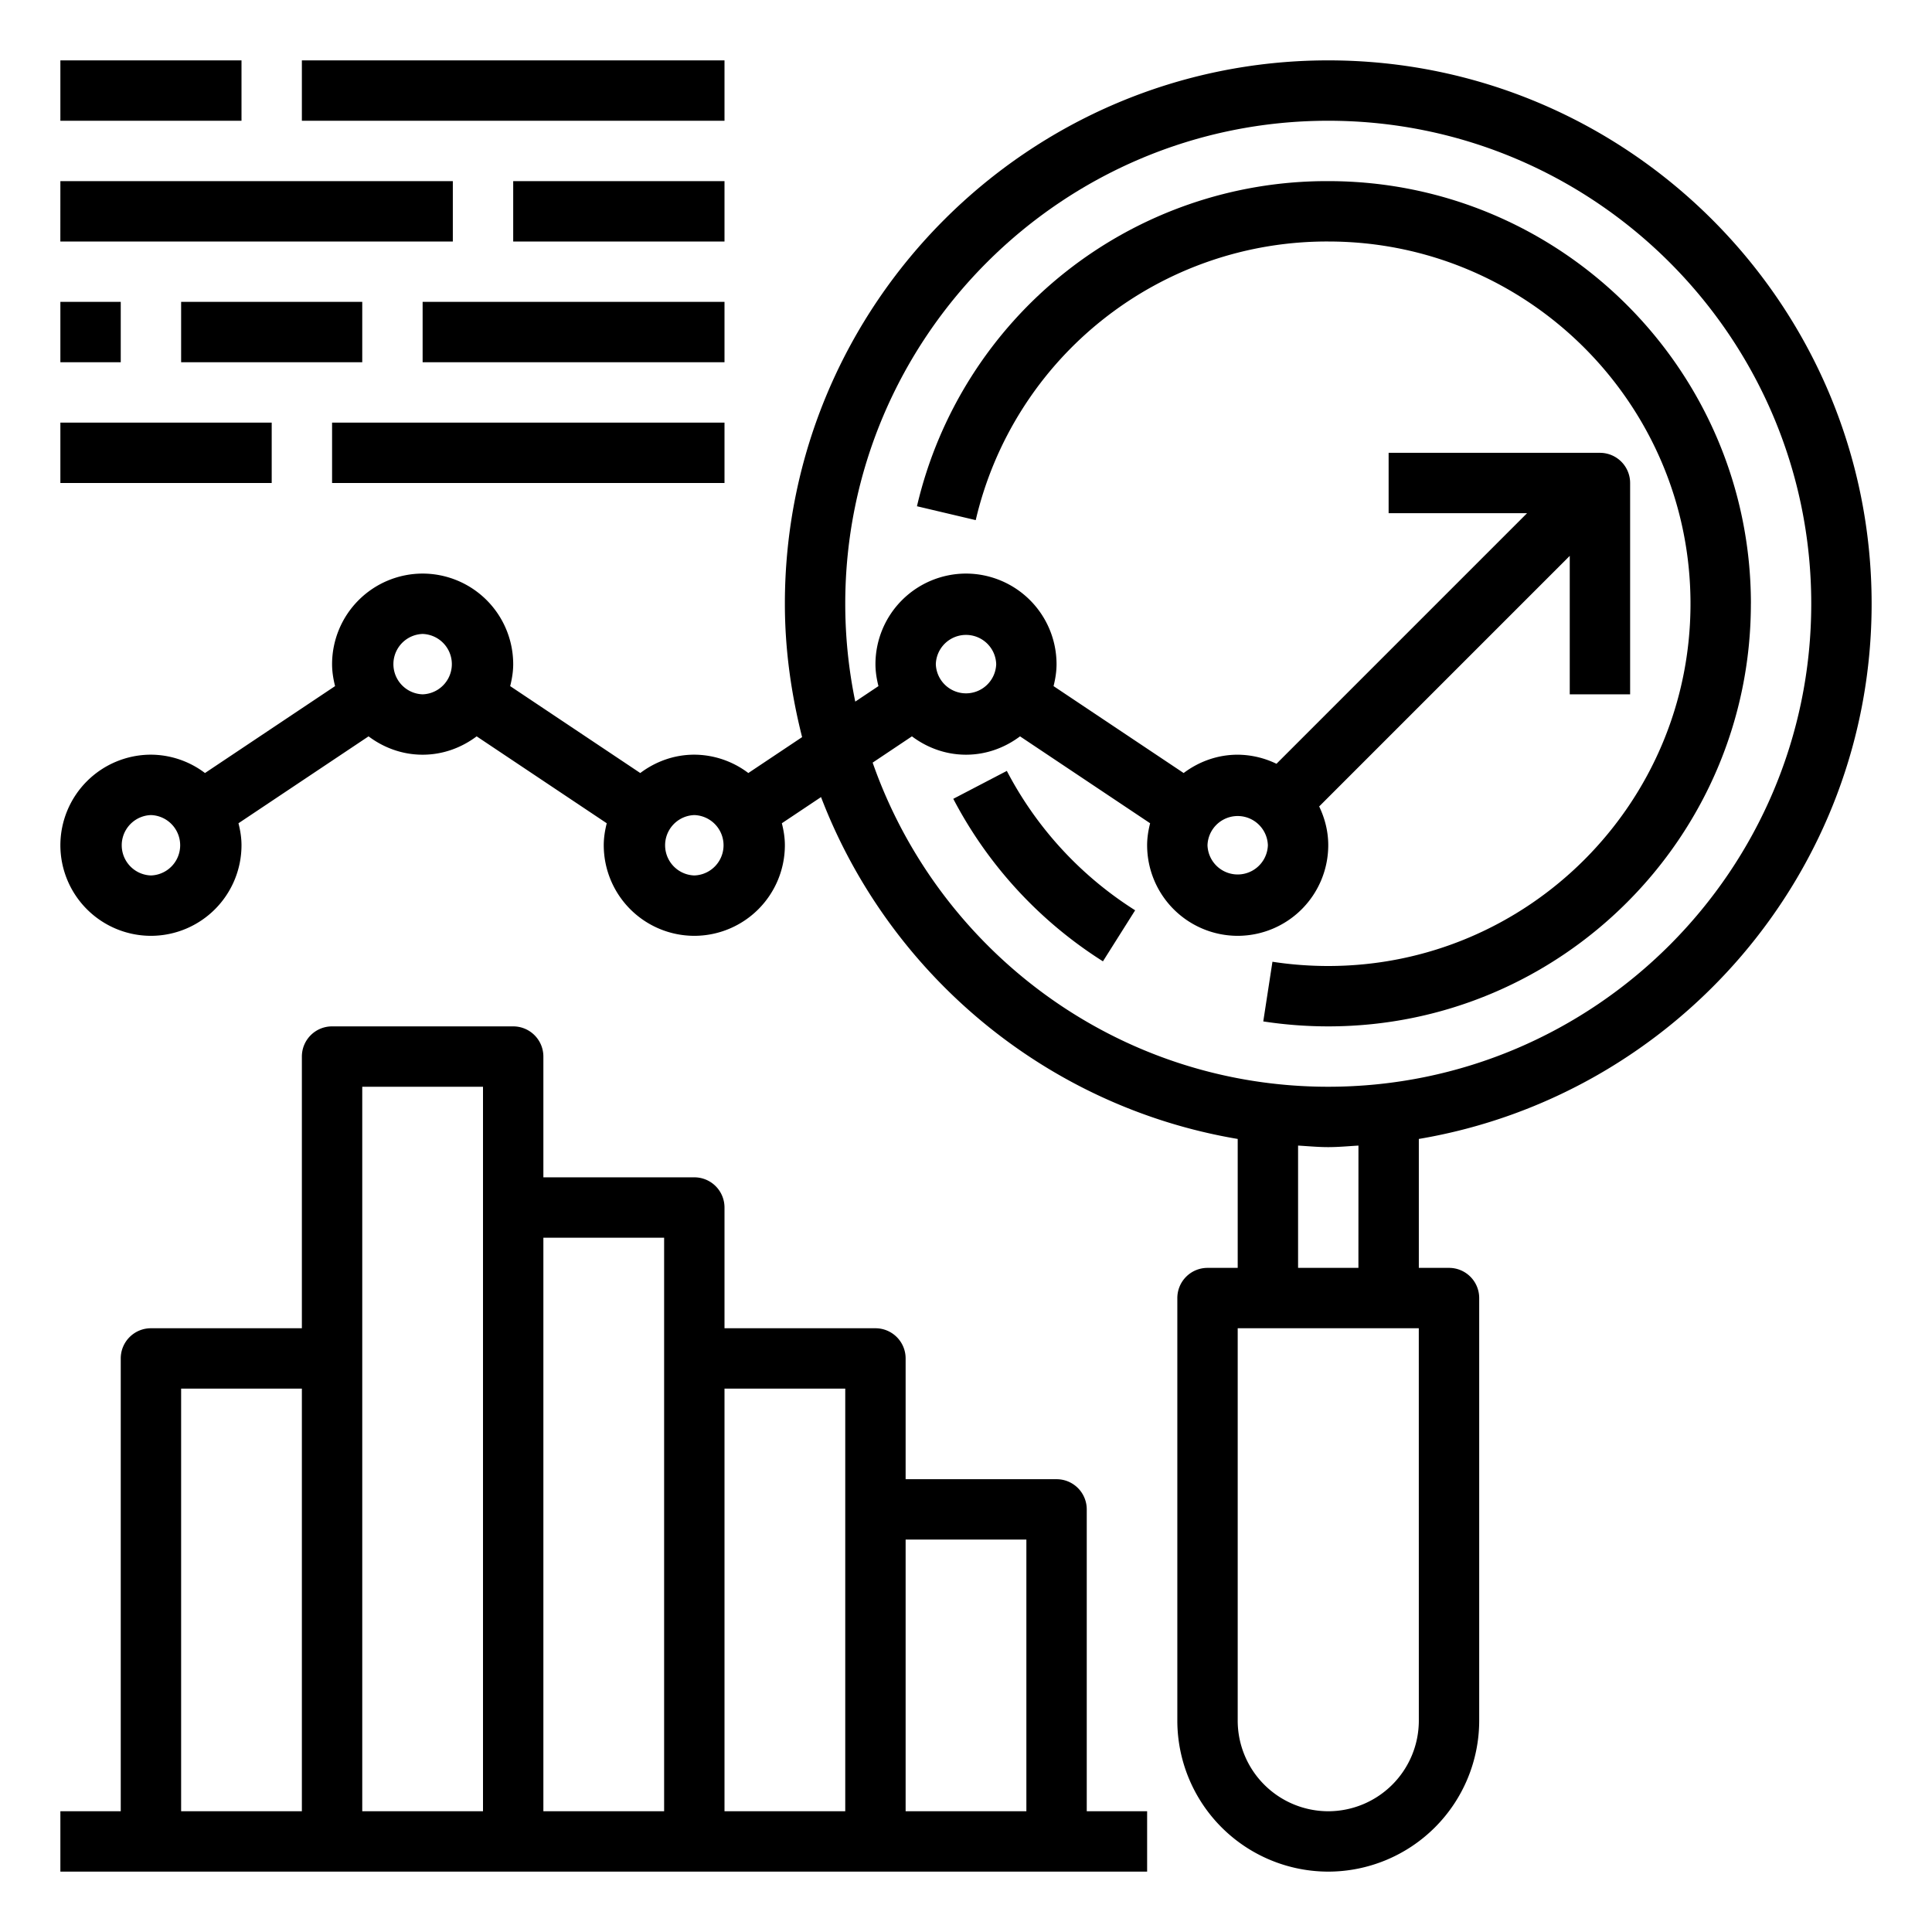
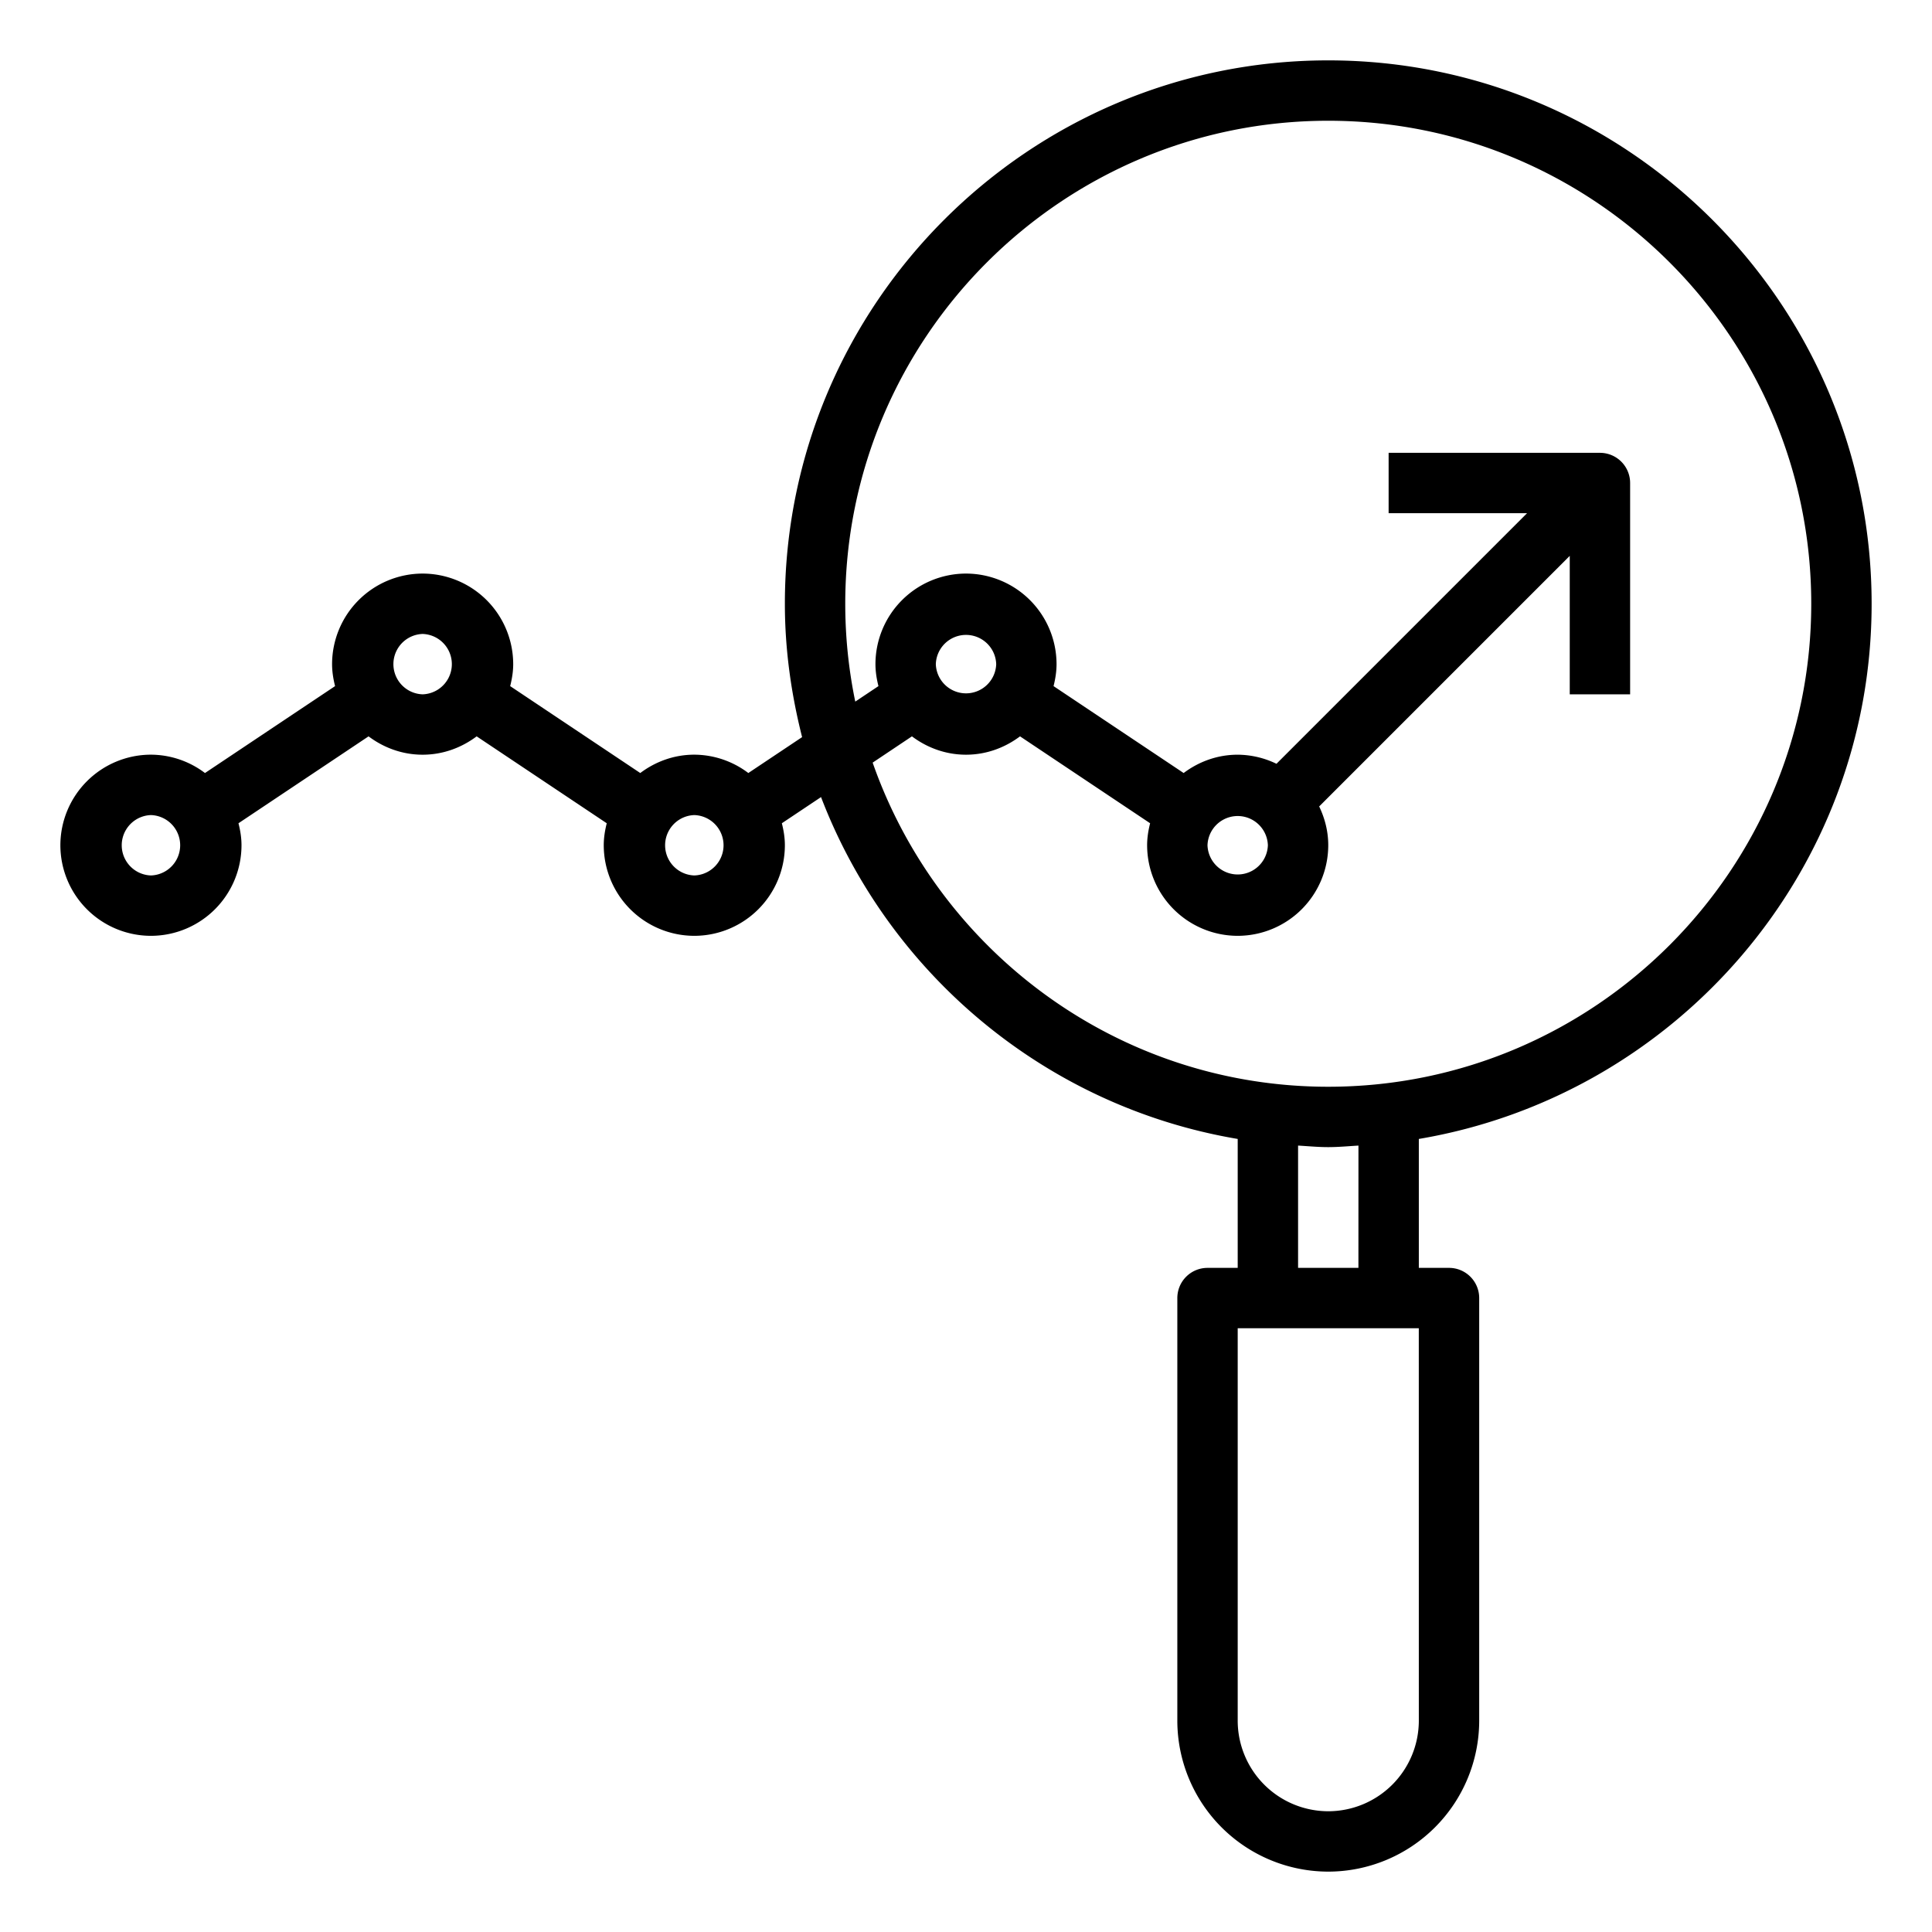
<svg xmlns="http://www.w3.org/2000/svg" width="60" height="60" fill="none">
  <path fill="#000" d="M58.125 18.75c0-9.305-7.57-16.875-16.875-16.875S24.375 9.445 24.375 18.75c0 1.432.199 2.813.535 4.142l-1.67 1.115a2.8 2.8 0 0 0-1.677-.57c-.631 0-1.209.217-1.679.57l-4.04-2.699c.055-.22.094-.446.094-.683a2.816 2.816 0 0 0-2.813-2.812 2.816 2.816 0 0 0-2.812 2.812c0 .237.038.463.093.683l-4.04 2.699a2.8 2.8 0 0 0-1.678-.57 2.816 2.816 0 0 0-2.813 2.813 2.816 2.816 0 0 0 2.813 2.813A2.816 2.816 0 0 0 7.5 26.25c0-.237-.038-.463-.094-.683l4.04-2.699c.47.353 1.048.57 1.679.57.63 0 1.208-.217 1.678-.57l4.04 2.699c-.055.22-.093.446-.093.683a2.816 2.816 0 0 0 2.813 2.813 2.816 2.816 0 0 0 2.812-2.813c0-.237-.038-.463-.094-.683l1.217-.813c2.104 5.497 6.993 9.613 12.94 10.617v4.004H37.5a.937.937 0 0 0-.937.938v13.124a4.693 4.693 0 0 0 4.687 4.688 4.693 4.693 0 0 0 4.688-4.687V40.312a.937.937 0 0 0-.938-.937h-.937v-4.004c7.967-1.345 14.062-8.276 14.062-16.621M4.688 27.188a.938.938 0 0 1 0-1.875.938.938 0 0 1 0 1.875m8.437-5.625a.938.938 0 0 1 0-1.875.938.938 0 0 1 0 1.875m8.438 5.625a.938.938 0 0 1 0-1.875.938.938 0 0 1 0 1.875m5.538-3.504 1.22-.816c.47.353 1.048.57 1.679.57.63 0 1.208-.217 1.678-.57l4.04 2.699c-.055.22-.093.446-.093.683a2.816 2.816 0 0 0 2.813 2.813 2.816 2.816 0 0 0 2.812-2.813c0-.433-.106-.838-.282-1.205l7.782-7.782v4.3h1.875V15a.937.937 0 0 0-.937-.937h-6.563v1.874h4.3l-7.783 7.783a2.8 2.8 0 0 0-1.205-.282c-.63 0-1.208.216-1.678.569l-4.04-2.699c.055-.22.093-.446.093-.683A2.816 2.816 0 0 0 30 17.813a2.816 2.816 0 0 0-2.812 2.812c0 .237.038.463.093.683l-.72.481a15 15 0 0 1-.311-3.039c0-8.27 6.73-15 15-15s15 6.73 15 15-6.73 15-15 15c-6.54 0-12.102-4.215-14.149-10.066m1.962-3.059a.938.938 0 0 1 1.875 0 .938.938 0 0 1-1.875 0m10.312 5.625a.938.938 0 0 1-1.875 0 .938.938 0 0 1 1.875 0m4.688 27.188a2.816 2.816 0 0 1-2.813 2.812 2.816 2.816 0 0 1-2.812-2.812V41.25h5.624zm-1.876-14.063h-1.874v-3.798c.312.018.62.048.937.048s.625-.03.938-.048z" />
-   <path fill="#000" d="m31.268 23.941-1.663.867a13.2 13.2 0 0 0 4.648 5.047l1-1.585a11.3 11.3 0 0 1-3.985-4.329M54.376 18.75c0-7.238-5.888-13.125-13.125-13.125a13.07 13.07 0 0 0-12.774 10.097l1.825.431A11.2 11.2 0 0 1 41.25 7.5c6.203 0 11.25 5.047 11.25 11.25S47.454 30 41.25 30c-.58 0-1.163-.044-1.733-.132l-.285 1.853c.664.102 1.342.154 2.018.154 7.237 0 13.125-5.887 13.125-13.125M1.875 1.875H7.5V3.75H1.875zM9.375 1.875H22.5V3.75H9.375zM1.875 5.625h12.188V7.5H1.874zM15.938 5.625H22.5V7.5h-6.562zM1.875 9.375H3.75v1.875H1.875zM5.625 9.375h5.625v1.875H5.625zM13.125 9.375H22.5v1.875h-9.375zM1.875 13.125h6.563V15H1.875zM10.313 13.125H22.5V15H10.313zM33.75 46.875a.937.937 0 0 0-.937-.937h-4.688v-3.75a.937.937 0 0 0-.937-.938H22.5V37.5a.937.937 0 0 0-.937-.937h-4.688v-3.75a.937.937 0 0 0-.937-.938h-5.626a.937.937 0 0 0-.937.938v8.437H4.688a.937.937 0 0 0-.938.938V56.25H1.875v1.875h33.75V56.25H33.75zm-28.125-3.75h3.75V56.25h-3.75zm5.625-.937V33.75H15v22.5h-3.75zm5.625-3.75h3.75V56.25h-3.75zm5.625 4.687h3.75V56.25H22.5zm5.625 13.125v-8.437h3.75v8.437z" />
</svg>